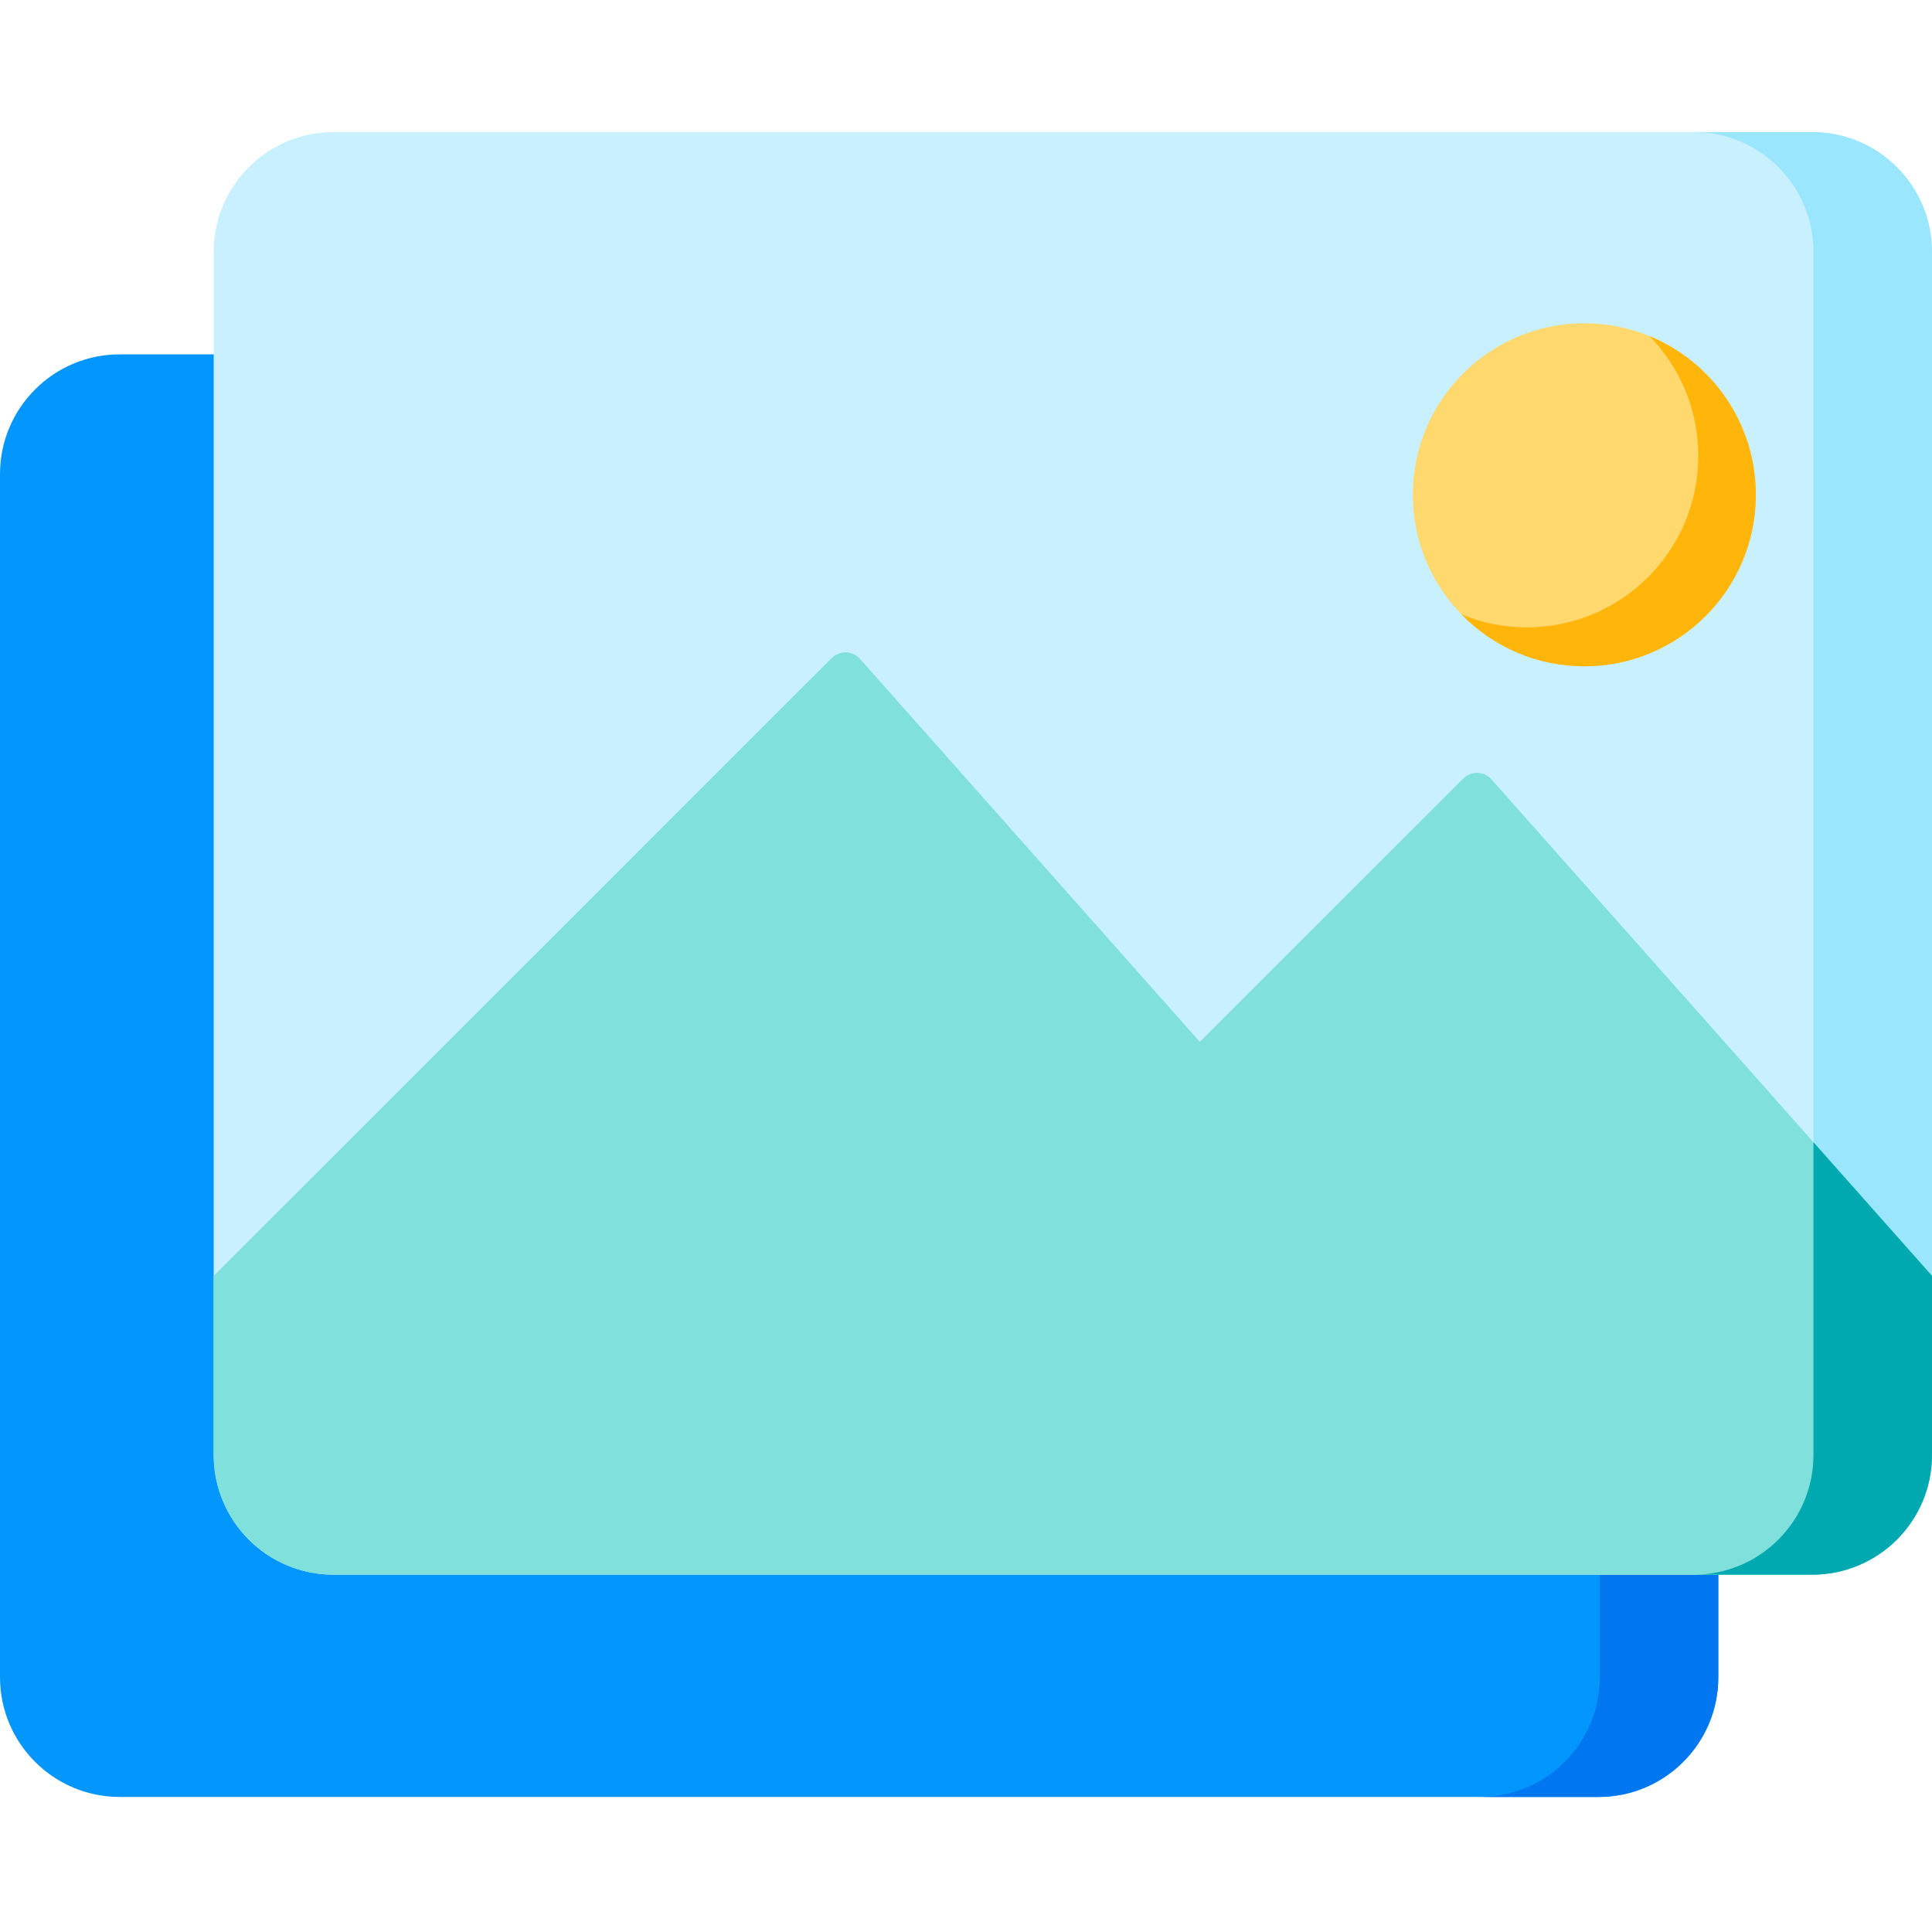
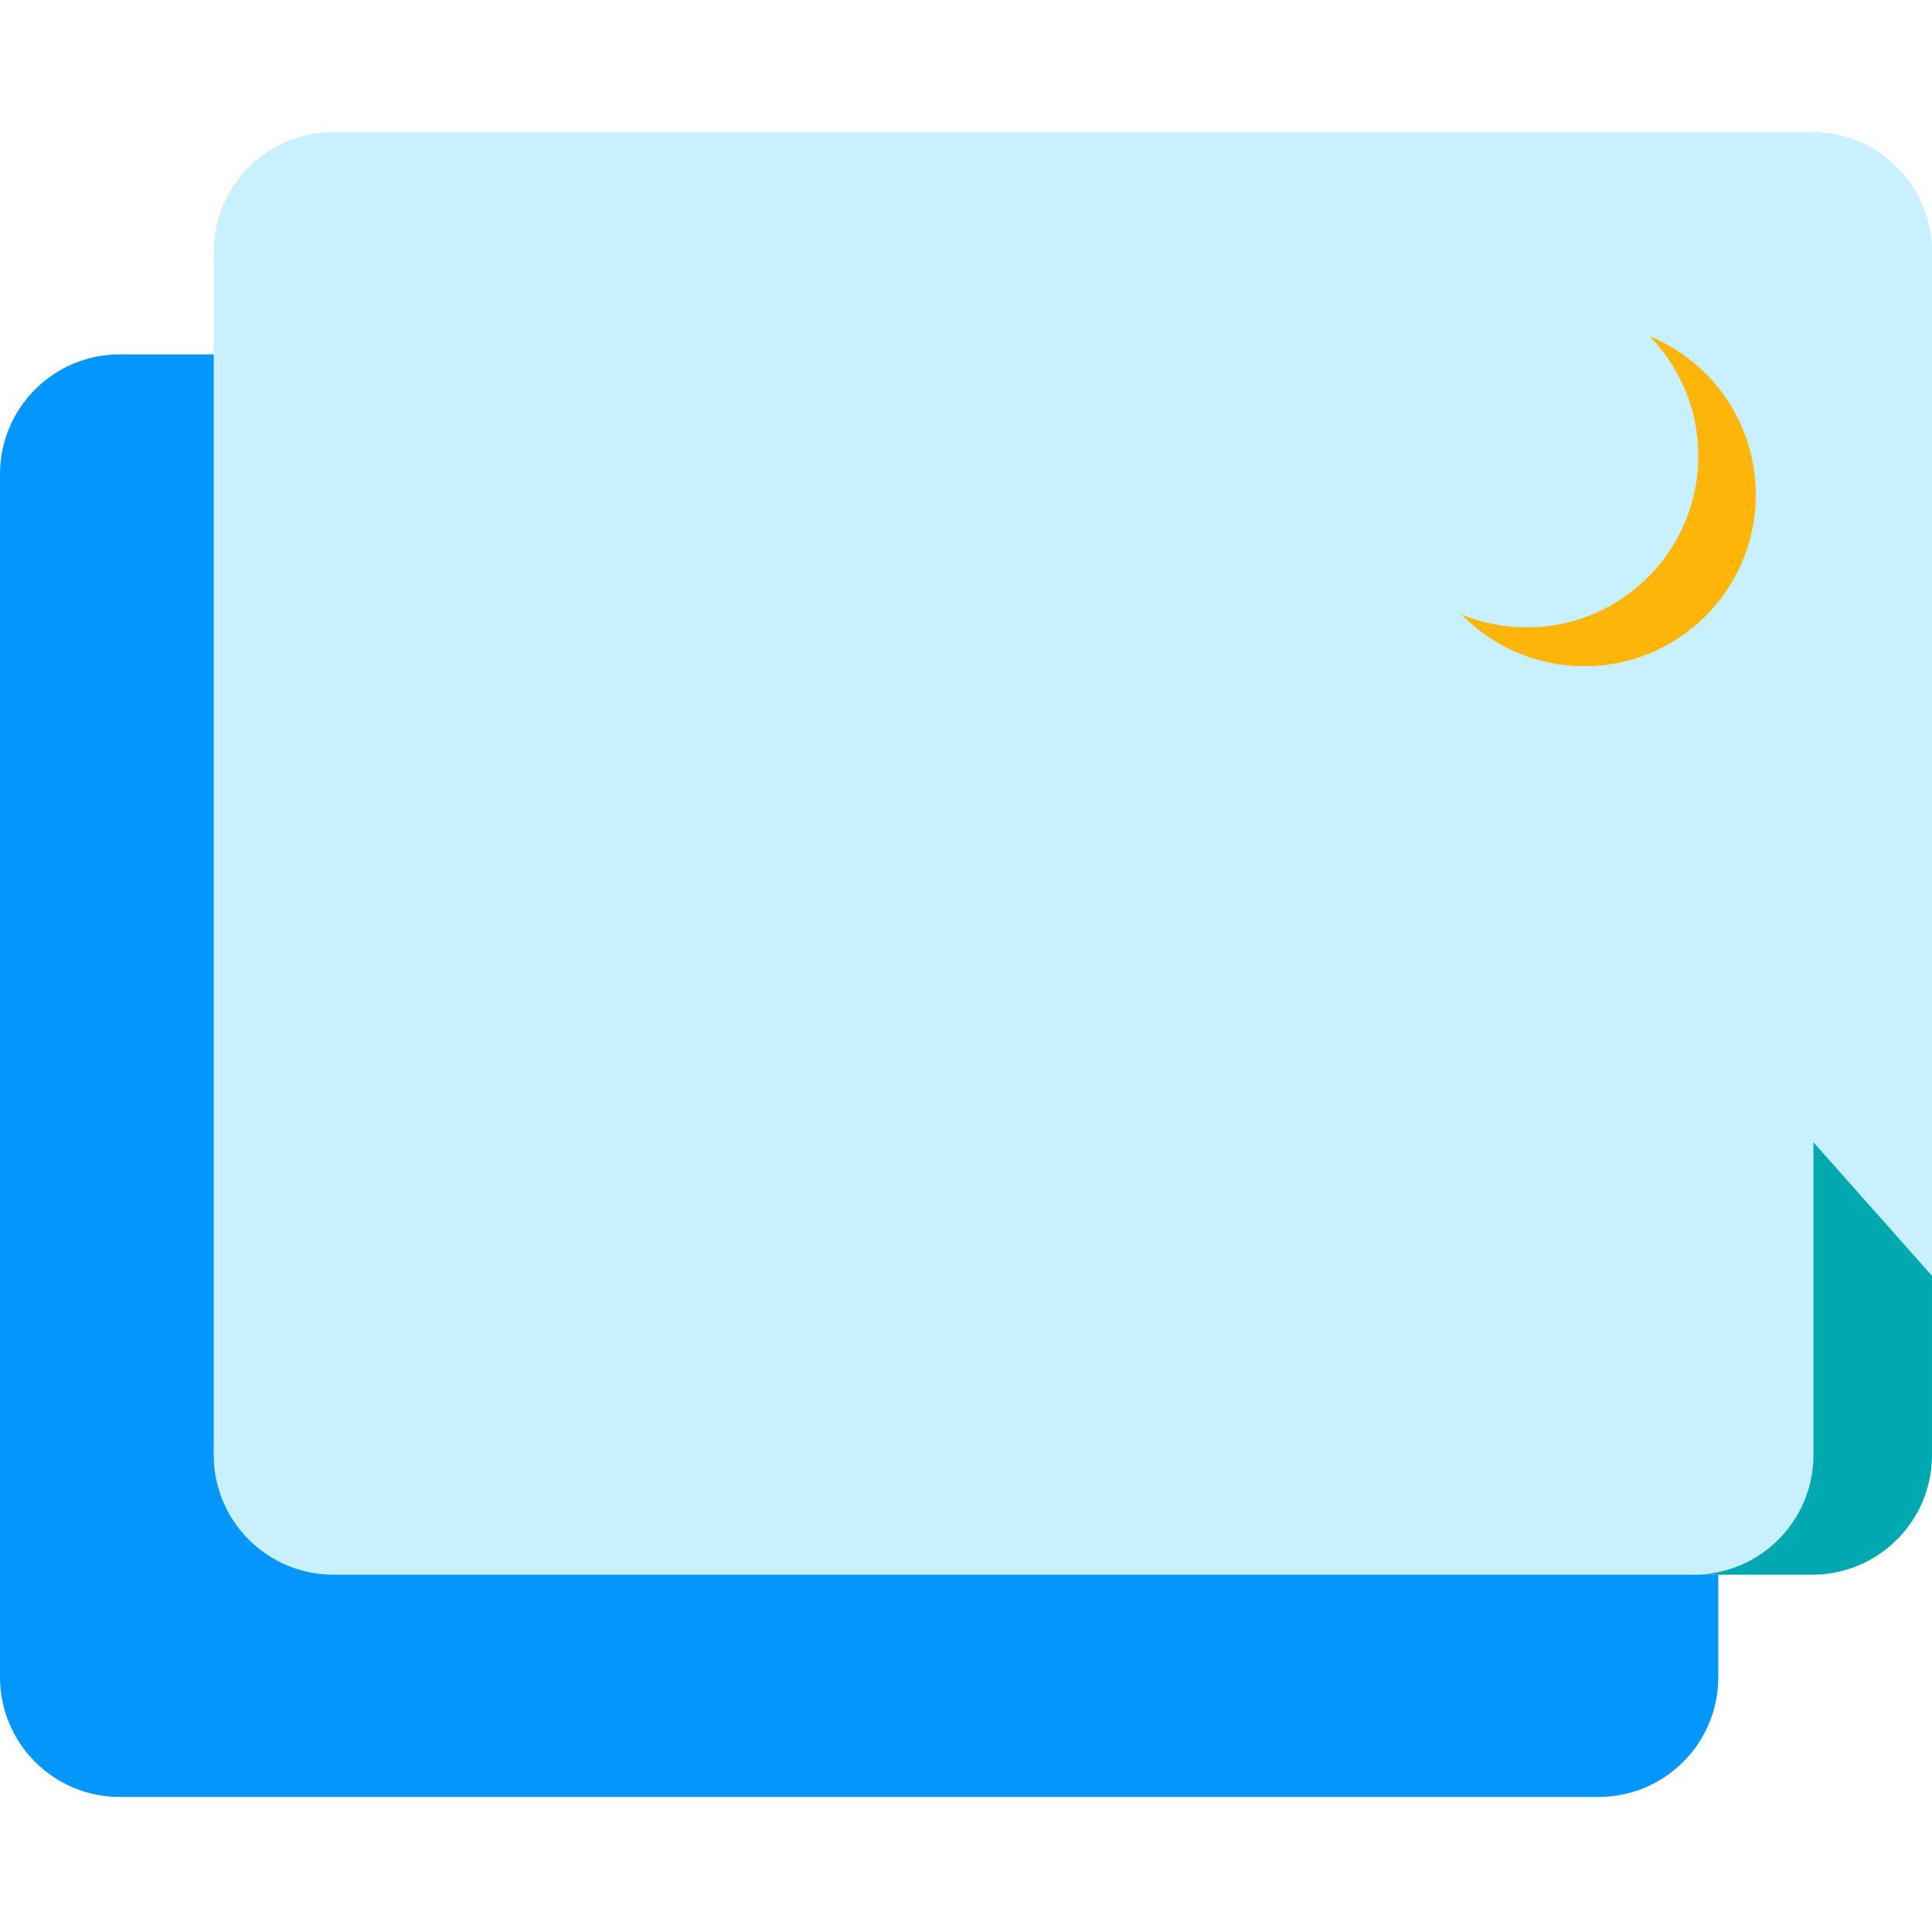
<svg xmlns="http://www.w3.org/2000/svg" height="512pt" viewBox="0 -35 512.001 512" width="512pt">
  <path d="m423.629 441.211h-391.891c-17.527 0-31.738-14.207-31.738-31.734v-318.832c0-17.527 14.211-31.738 31.738-31.738h391.891c17.527 0 31.738 14.211 31.738 31.738v318.832c0 17.527-14.211 31.734-31.738 31.734zm0 0" fill="#0396fd" />
-   <path d="m455.363 90.648v318.832c0 17.527-14.203 31.73-31.73 31.73h-31.422c17.527 0 31.742-14.203 31.742-31.73v-318.832c0-17.527-14.215-31.742-31.742-31.742h31.422c17.527 0 31.73 14.215 31.73 31.742zm0 0" fill="#0077f0" />
  <path d="m480.262 382.309h-391.891c-17.527 0-31.738-14.211-31.738-31.738v-318.828c0-17.531 14.211-31.738 31.738-31.738h391.895c17.527 0 31.734 14.207 31.734 31.738v318.828c0 17.527-14.211 31.738-31.738 31.738zm0 0" fill="#c9f0ff" />
-   <path d="m511.996 31.742v318.832c0 17.527-14.203 31.73-31.73 31.73h-31.422c17.527 0 31.742-14.203 31.742-31.73v-318.832c0-17.527-14.215-31.742-31.742-31.742h31.422c17.527 0 31.73 14.215 31.73 31.742zm0 0" fill="#9ae7fd" />
-   <path d="m512 303.102-116.727-131.547c-1.973-2.223-5.41-2.328-7.512-.227l-69.797 69.766-90.043-101.469c-1.973-2.223-5.406-2.328-7.508-.227l-163.781 163.703v47.469c0 17.527 14.211 31.738 31.738 31.738h391.895c17.527 0 31.734-14.211 31.734-31.738zm0 0" fill="#80e0dc" />
  <path d="m511.996 303.102v47.473c0 17.527-14.203 31.73-31.73 31.73h-31.422c17.527 0 31.742-14.203 31.742-31.73v-82.867zm0 0" fill="#00a8b0" />
-   <path d="m465.316 96.125c0 25.098-20.348 45.445-45.449 45.445-25.098 0-45.445-20.348-45.445-45.445 0-25.102 20.348-45.449 45.445-45.449 25.102 0 45.449 20.348 45.449 45.449zm0 0" fill="#ffd86e" />
-   <path d="m465.312 96.129c0 25.094-20.348 45.441-45.445 45.441-12.75 0-24.273-5.25-32.531-13.715 5.324 2.199 11.164 3.402 17.285 3.402 25.098 0 45.445-20.344 45.445-45.441 0-12.348-4.922-23.539-12.91-31.734 16.523 6.801 28.156 23.062 28.156 42.047zm0 0" fill="#ffb509" />
+   <path d="m465.312 96.129c0 25.094-20.348 45.441-45.445 45.441-12.75 0-24.273-5.25-32.531-13.715 5.324 2.199 11.164 3.402 17.285 3.402 25.098 0 45.445-20.344 45.445-45.441 0-12.348-4.922-23.539-12.91-31.734 16.523 6.801 28.156 23.062 28.156 42.047m0 0" fill="#ffb509" />
</svg>